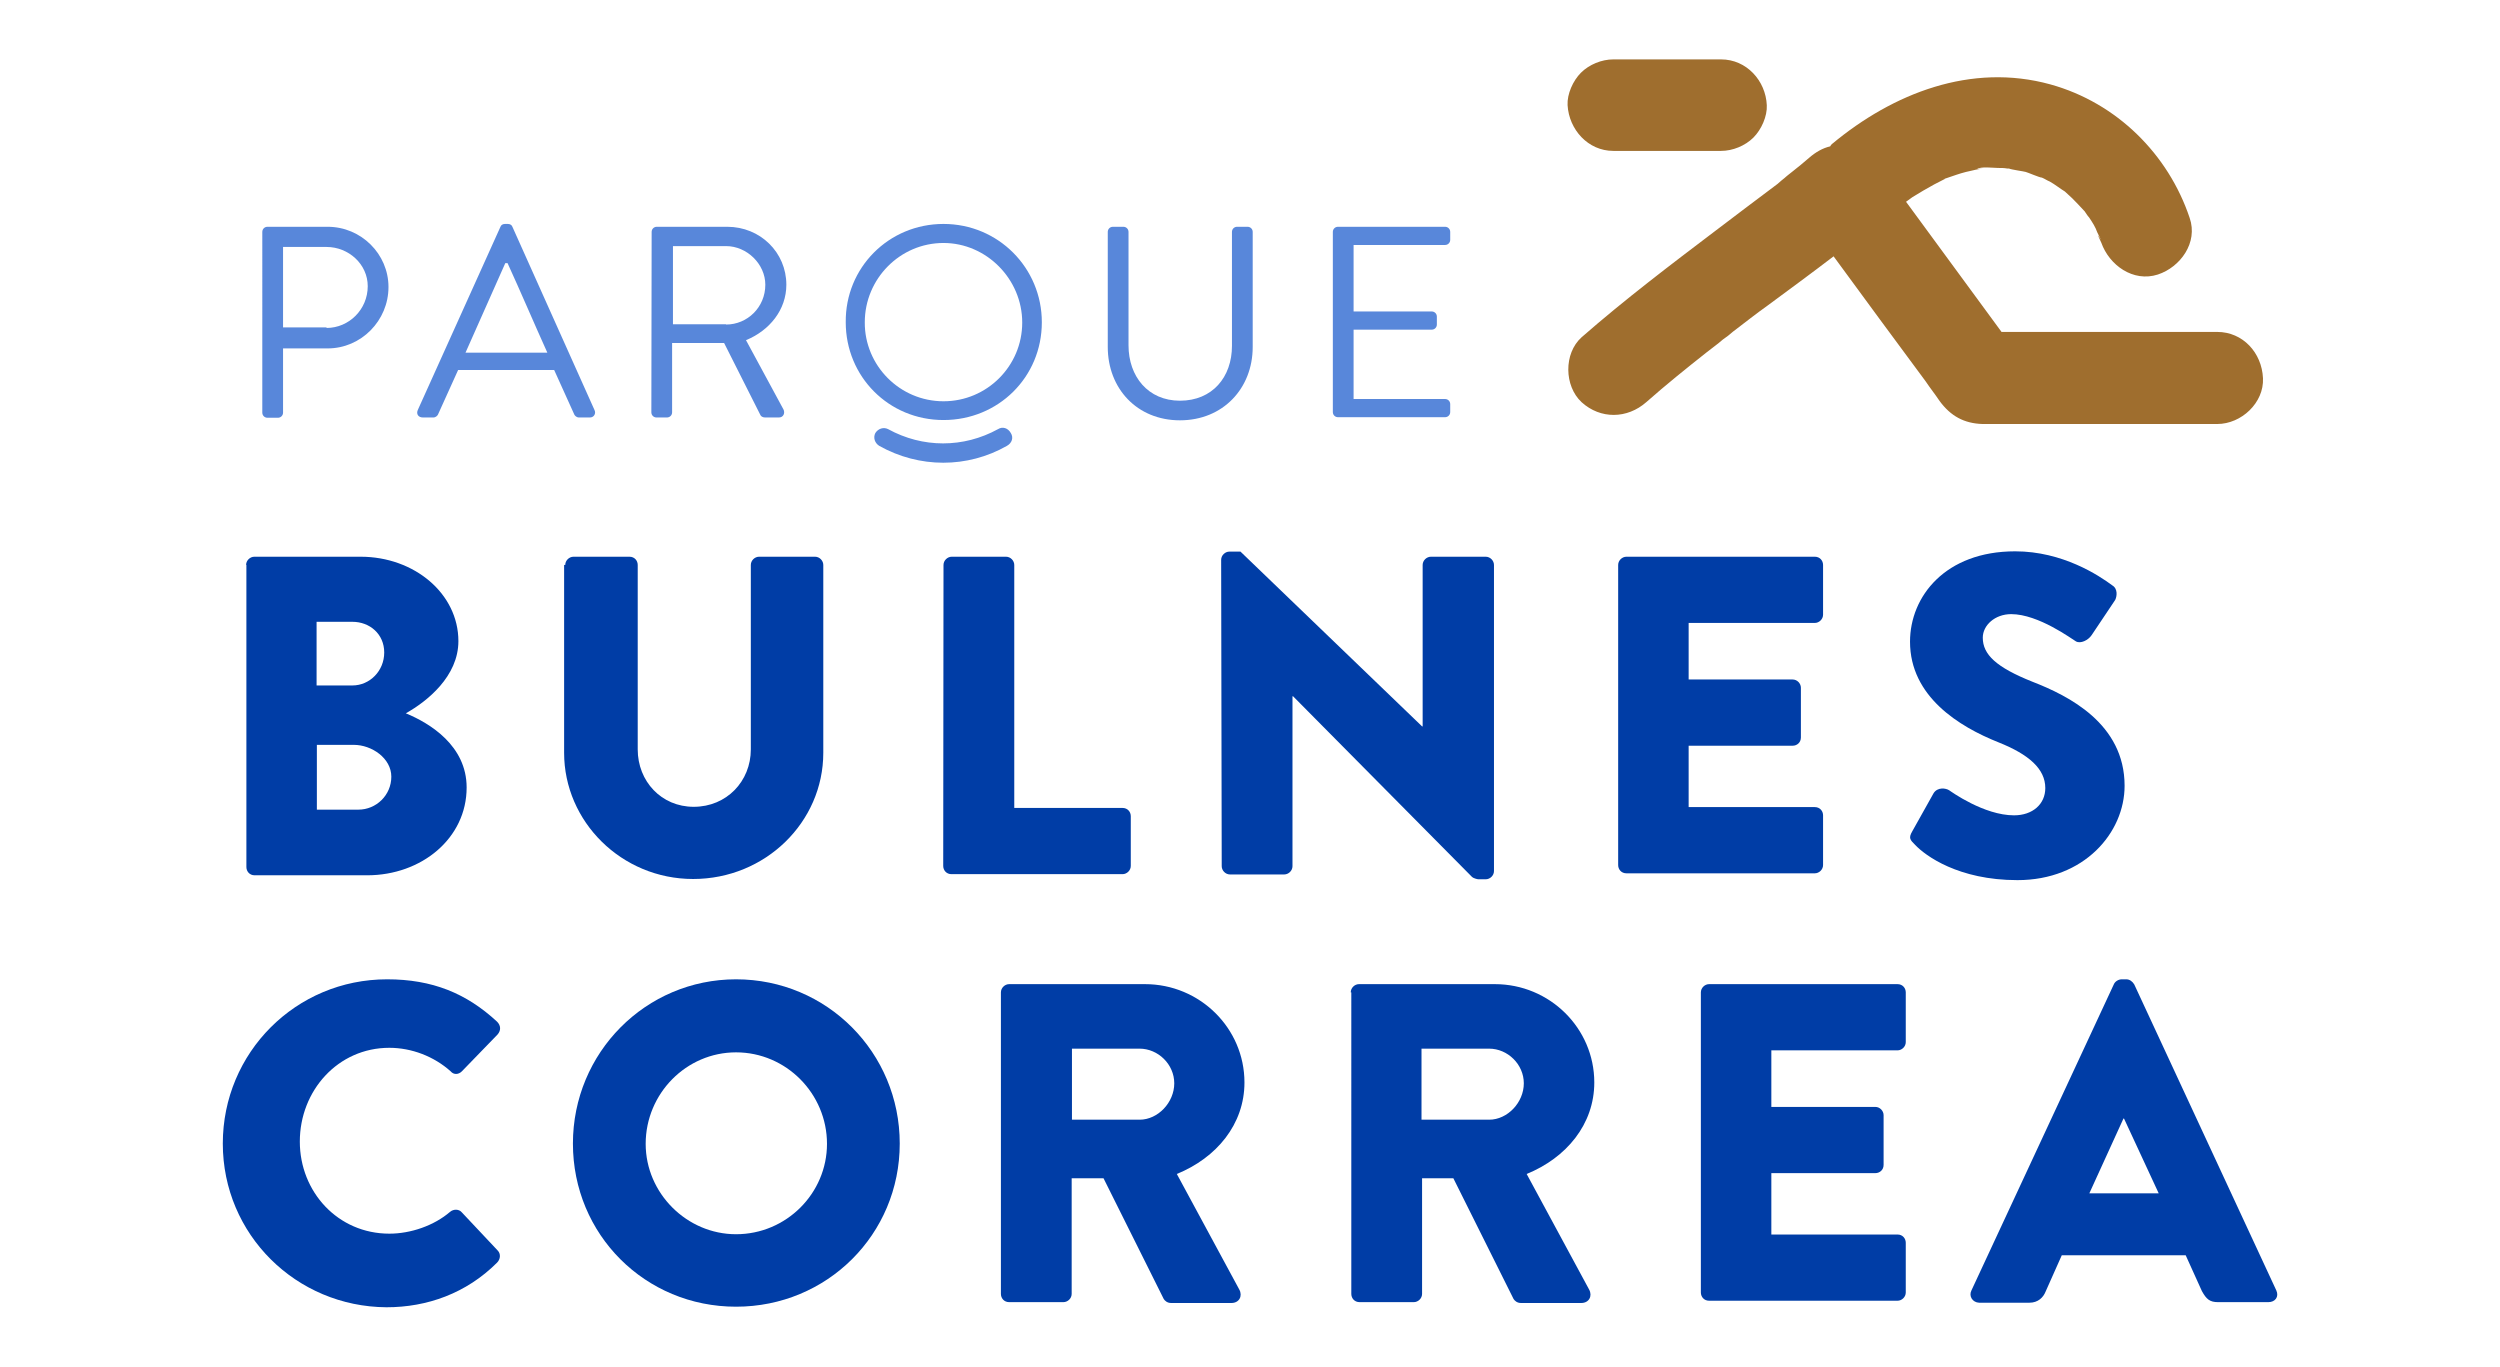
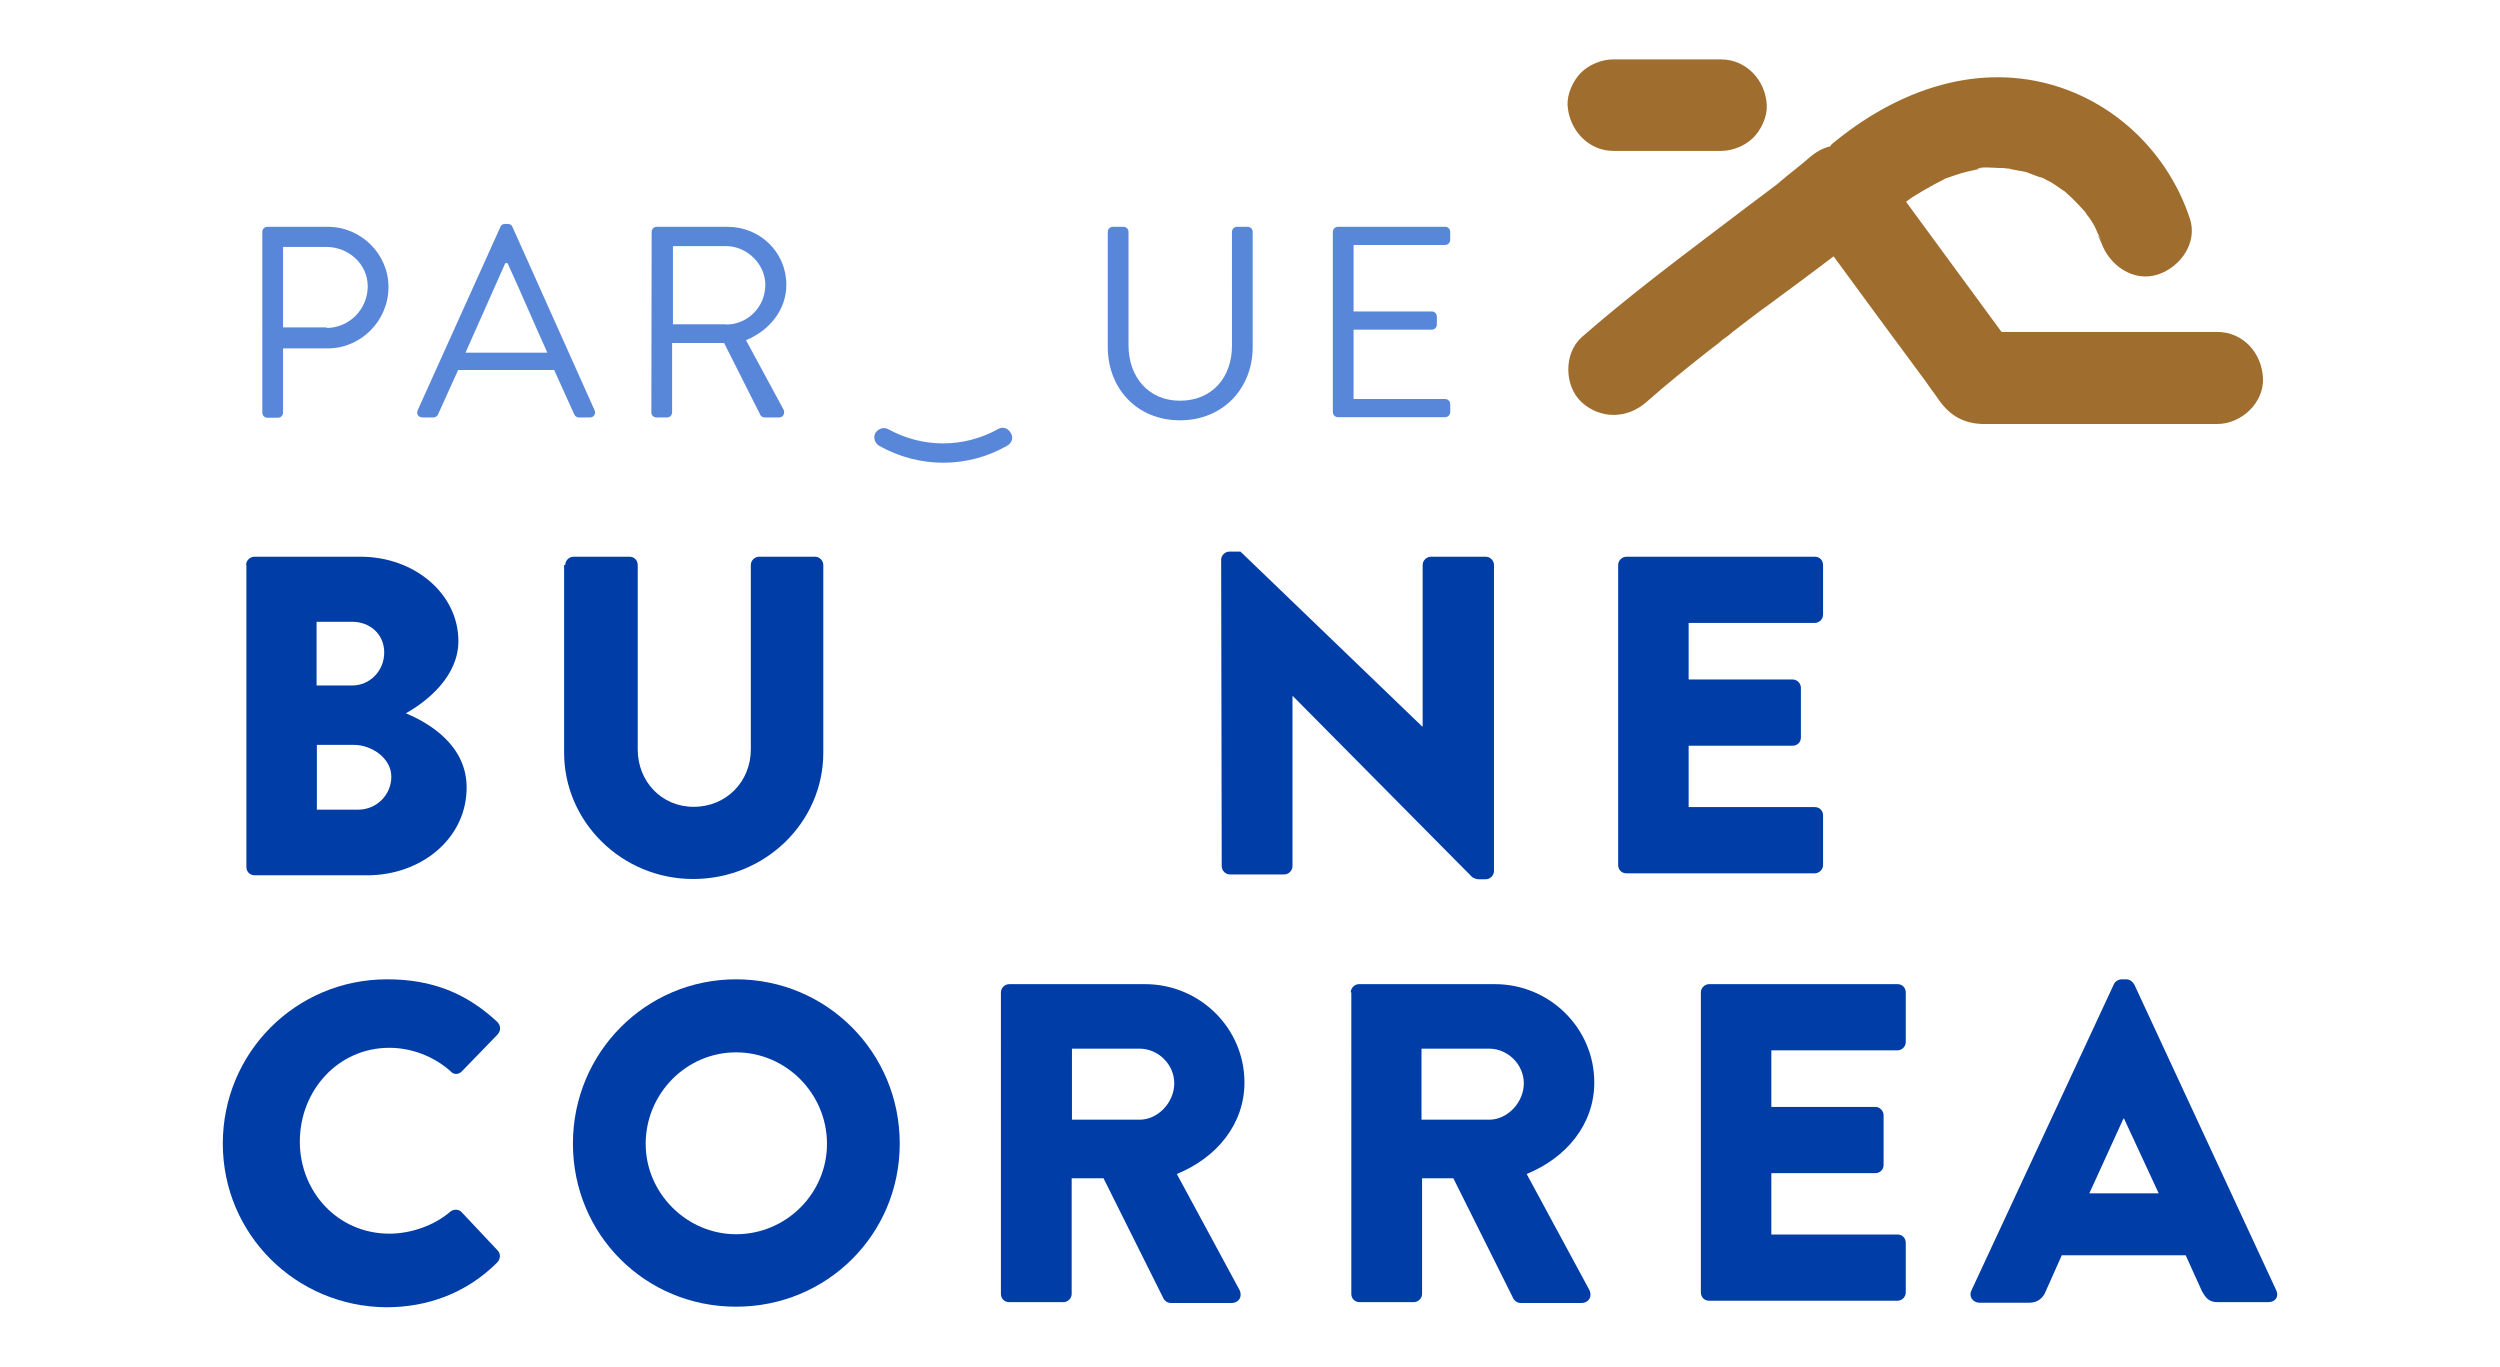
<svg xmlns="http://www.w3.org/2000/svg" id="Capa_1" x="0px" y="0px" viewBox="0 0 879.7 480.9" style="enable-background:new 0 0 879.7 480.9;" xml:space="preserve">
  <style type="text/css">	.st0{fill:#FFFFFF;}	.st1{fill:#45DCFF;}	.st2{fill:none;stroke:#45DCFF;stroke-width:22;stroke-linecap:round;stroke-linejoin:round;stroke-miterlimit:10;}	.st3{fill:#606060;}	.st4{fill:none;stroke:#A0BF38;stroke-width:15;stroke-linecap:round;stroke-linejoin:round;stroke-miterlimit:10;}	.st5{fill:none;stroke:#DB8F1B;stroke-width:15;stroke-linecap:round;stroke-linejoin:round;stroke-miterlimit:10;}	.st6{fill:none;stroke:#009CDF;stroke-width:15;stroke-linecap:round;stroke-linejoin:round;stroke-miterlimit:10;}	.st7{fill:#5887DA;}	.st8{fill:#003DA6;}	.st9{fill:#93D500;}	.st10{fill:#00A7E1;}	.st11{fill:#00AE42;}	.st12{fill:#E1251B;}	.st13{fill:#A1007D;}	.st14{fill:#3C3C3B;}	.st15{opacity:0.6;fill:#3C3C3B;}	.st16{fill:#8331A7;}	.st17{fill:#F18A00;}	.st18{fill:#0075A9;}	.st19{fill:#00A19B;}	.st20{fill:#DF1683;}	.st21{fill:#FFD100;}	.st22{fill:none;stroke:#643C8A;stroke-width:15;stroke-linecap:round;stroke-linejoin:round;stroke-miterlimit:10;}	.st23{fill:#5C74B4;}	.st24{fill:none;stroke:#C3007A;stroke-width:15;stroke-linecap:round;stroke-linejoin:round;stroke-miterlimit:10;}	.st25{fill:none;stroke:#569F98;stroke-width:15;stroke-linecap:round;stroke-linejoin:round;stroke-miterlimit:10;}	.st26{fill:none;stroke:#4470B3;stroke-width:15;stroke-linecap:round;stroke-linejoin:round;stroke-miterlimit:10;}	.st27{fill:none;stroke:#F2CD30;stroke-width:15;stroke-linecap:round;stroke-linejoin:round;stroke-miterlimit:10;}	.st28{fill:none;stroke:#A0BF38;stroke-width:14;stroke-linecap:round;stroke-linejoin:round;stroke-miterlimit:10;}	.st29{fill:none;stroke:#DB8F1B;stroke-width:14;stroke-linecap:round;stroke-linejoin:round;stroke-miterlimit:10;}	.st30{fill:none;stroke:#009CDF;stroke-width:14;stroke-linecap:round;stroke-linejoin:round;stroke-miterlimit:10;}	.st31{fill:none;stroke:#00953B;stroke-width:31;stroke-linecap:round;stroke-linejoin:round;stroke-miterlimit:10;}	.st32{fill:#00953B;}	.st33{fill:none;stroke:#CA9E67;stroke-width:31;stroke-linecap:round;stroke-linejoin:round;stroke-miterlimit:10;}	.st34{fill:#CA9E67;stroke:#CA9E67;stroke-miterlimit:10;}	.st35{fill:none;stroke:#00953B;stroke-width:21.777;stroke-linecap:round;stroke-linejoin:round;stroke-miterlimit:10;}	.st36{fill:none;stroke:#FFFFFF;stroke-width:31;stroke-linecap:round;stroke-linejoin:round;stroke-miterlimit:10;}	.st37{fill:none;stroke:#93D500;stroke-width:31;stroke-linecap:round;stroke-linejoin:round;stroke-miterlimit:10;}	.st38{fill:none;stroke:#45DCFF;stroke-width:31;stroke-linecap:round;stroke-linejoin:round;stroke-miterlimit:10;}	.st39{fill:none;stroke:#45DCFF;stroke-width:27;stroke-linecap:round;stroke-linejoin:round;stroke-miterlimit:10;}	.st40{fill:none;stroke:#45DCFF;stroke-width:24;stroke-linecap:round;stroke-linejoin:round;stroke-miterlimit:10;}	.st41{fill:none;stroke:#45DCFF;stroke-width:20;stroke-miterlimit:10;}	.st42{fill:none;stroke:#FFFFFF;stroke-width:70;stroke-miterlimit:10;}	.st43{fill:#9F6E2E;}	.st44{opacity:0.6;fill:#FFFFFF;}</style>
  <g>
    <g>
      <path class="st8" d="M86.6,198.8c0-1.6,1.4-2.9,2.9-2.9h37.4c18.9,0,34.4,13,34.4,29.7c0,12.4-11,21.2-18.5,25.4   c8.5,3.5,21.4,11.4,21.4,26.1c0,17.9-15.9,30.9-35,30.9H89.6c-1.8,0-2.9-1.4-2.9-2.9V198.8z M124,241.2c6.1,0,11.2-5.1,11.2-11.6   s-5.1-10.8-11.2-10.8h-12.6v22.4H124z M126.1,284.9c6.3,0,11.6-5.1,11.6-11.6c0-6.5-6.9-11.2-13.2-11.2h-13v22.8L126.1,284.9   L126.1,284.9z" />
      <path class="st8" d="M198.9,198.8c0-1.6,1.4-2.9,2.9-2.9h19.7c1.8,0,2.9,1.4,2.9,2.9v64.9c0,11.2,8.3,20.2,19.7,20.2   c11.6,0,20.1-9,20.1-20.2v-64.9c0-1.6,1.4-2.9,2.9-2.9h19.7c1.6,0,2.9,1.4,2.9,2.9v66.1c0,24.4-20.4,44.4-45.8,44.4   c-25.2,0-45.4-20.2-45.4-44.4v-66.1H198.9z" />
-       <path class="st8" d="M332,198.8c0-1.6,1.4-2.9,2.9-2.9H354c1.6,0,2.9,1.4,2.9,2.9v85.5h38.1c1.8,0,2.9,1.4,2.9,2.9v17.5   c0,1.6-1.4,2.9-2.9,2.9h-60.2c-1.8,0-2.9-1.4-2.9-2.9L332,198.8L332,198.8z" />
      <path class="st8" d="M429.7,197c0-1.6,1.4-2.9,2.9-2.9h3.9l63.9,61.5h0.2v-56.8c0-1.6,1.4-2.9,2.9-2.9h19.3c1.6,0,2.9,1.4,2.9,2.9   v107.7c0,1.6-1.4,2.9-2.9,2.9h-2.6c-0.4,0-1.8-0.4-2.2-0.8L455,245h-0.2v59.8c0,1.6-1.4,2.9-2.9,2.9h-19.1c-1.6,0-2.9-1.4-2.9-2.9   L429.7,197z" />
      <path class="st8" d="M569.4,198.8c0-1.6,1.4-2.9,2.9-2.9h66.3c1.8,0,2.9,1.4,2.9,2.9v17.5c0,1.6-1.4,2.9-2.9,2.9h-44.4v19.9h36.6   c1.6,0,2.9,1.4,2.9,2.9v17.5c0,1.8-1.4,2.9-2.9,2.9h-36.6v21.6h44.4c1.8,0,2.9,1.4,2.9,2.9v17.5c0,1.6-1.4,2.9-2.9,2.9h-66.3   c-1.8,0-2.9-1.4-2.9-2.9V198.8z" />
-       <path class="st8" d="M672.9,292.5l7.5-13.4c1.4-2.2,4.3-1.8,5.5-1c0.6,0.4,12.2,8.8,22.8,8.8c6.5,0,11-3.9,11-9.6   c0-6.7-5.7-11.8-16.5-16.1c-13.8-5.5-31.1-16.1-31.1-35.4c0-15.9,12.4-31.8,37-31.8c16.7,0,29.5,8.5,34.2,12c2,1.2,1.6,3.9,1,5.1   l-8.3,12.4c-1.2,1.8-3.9,3.1-5.5,2.2c-1.4-0.8-13.2-9.6-22.8-9.6c-5.7,0-10,3.9-10,8.3c0,5.9,4.7,10.4,17.5,15.5   c12.6,4.9,32.4,14.7,32.4,36.6c0,16.5-14.2,33.2-37.7,33.2c-20.8,0-32.4-8.6-36-12.4C672.1,295.5,671.5,294.9,672.9,292.5z" />
    </g>
    <g>
      <path class="st8" d="M136.2,344.6c15.9,0,27.9,4.9,38.7,14.9c1.4,1.4,1.4,3.1,0.2,4.5l-12.6,13c-1.2,1.2-2.9,1.2-3.9,0   c-5.9-5.3-13.8-8.3-21.6-8.3c-18.1,0-31.5,15.1-31.5,33c0,17.7,13.4,32.4,31.5,32.4c7.5,0,15.7-2.8,21.4-7.7c1.2-1,3.1-1,4.1,0.2   l12.6,13.4c1.2,1.2,1,3.1-0.2,4.3C164.1,455.1,150.3,460,136,460c-31.8-0.2-57.6-25.6-57.6-57.6S104.1,344.6,136.2,344.6z" />
      <path class="st8" d="M259,344.6c32,0,57.6,25.8,57.6,57.8s-25.6,57.4-57.6,57.4s-57.4-25.4-57.4-57.4   C201.6,370.4,227.2,344.6,259,344.6z M259,434.3c17.7,0,32-14.4,32-31.8c0-17.7-14.4-32.2-32-32.2c-17.5,0-31.8,14.5-31.8,32.2   C227.2,419.9,241.7,434.3,259,434.3z" />
      <path class="st8" d="M352.2,349.2c0-1.6,1.4-2.9,2.9-2.9h47.8c19.3,0,35,15.5,35,34.6c0,14.7-9.8,26.5-23.8,32.2l22,40.7   c1.2,2.2,0,4.7-2.8,4.7h-21.2c-1.4,0-2.2-0.8-2.6-1.4l-21.2-42.5h-11.2v40.7c0,1.6-1.4,2.9-2.9,2.9h-19.1c-1.8,0-2.9-1.4-2.9-2.9   V349.2z M401,394c6.5,0,12.2-6.1,12.2-12.8S407.5,369,401,369h-23.8v25H401z" />
      <path class="st8" d="M475.3,349.2c0-1.6,1.4-2.9,2.9-2.9H526c19.3,0,35,15.5,35,34.6c0,14.7-9.8,26.5-23.8,32.2l22,40.7   c1.2,2.2,0,4.7-2.8,4.7h-21.2c-1.4,0-2.2-0.8-2.6-1.4l-21.2-42.5h-11v40.7c0,1.6-1.4,2.9-2.9,2.9h-19.1c-1.8,0-2.9-1.4-2.9-2.9   V349.2H475.3z M524,394c6.5,0,12.2-6.1,12.2-12.8S530.5,369,524,369h-23.8v25H524z" />
      <path class="st8" d="M598.5,349.2c0-1.6,1.4-2.9,2.9-2.9h66.3c1.8,0,2.9,1.4,2.9,2.9v17.5c0,1.6-1.4,2.9-2.9,2.9h-44.4v19.9h36.6   c1.6,0,2.9,1.4,2.9,2.9v17.5c0,1.8-1.4,2.9-2.9,2.9h-36.6v21.6h44.4c1.8,0,2.9,1.4,2.9,2.9v17.5c0,1.6-1.4,2.9-2.9,2.9h-66.3   c-1.8,0-2.9-1.4-2.9-2.9V349.2z" />
      <path class="st8" d="M693.7,454.1l50.1-107.7c0.4-1,1.6-1.8,2.8-1.8h1.6c1.2,0,2.2,0.8,2.8,1.8L801,454.1c1,2.2-0.4,4.1-2.8,4.1   h-17.7c-2.9,0-4.1-1-5.7-3.9l-5.7-12.6h-43.6l-5.7,12.8c-0.8,2-2.6,3.9-5.7,3.9h-17.7C694.1,458.3,692.7,456.1,693.7,454.1z    M759.6,419.9l-12.2-26.3h-0.2l-12,26.3H759.6z" />
    </g>
    <path class="st43" d="M567.7,53.1h32.6h5.3c4.1,0,8.5-1.8,11.4-4.7c2.8-2.8,4.9-7.5,4.7-11.4c-0.4-8.6-7.1-16.1-16.1-16.1H573h-5.3  c-4.1,0-8.5,1.8-11.4,4.7c-2.8,2.8-4.9,7.5-4.7,11.4C552.1,45.6,558.8,53.1,567.7,53.1" />
    <path class="st43" d="M780.2,116.8h-73.3h-2.6c-11.2-15.3-22.4-30.5-33.6-45.8c0.8-0.6,1.6-1.2,2.2-1.6c2.6-1.6,5.1-3.1,7.7-4.5  c1.2-0.6,2.4-1.2,3.5-1.8c0,0,0.2,0,0.2-0.2c0.2,0,0.4-0.2,0.6-0.2c2.4-0.8,4.5-1.6,6.9-2.2c1.2-0.2,2.4-0.6,3.5-0.8  c0.8-0.2,1.6-0.2,2.4-0.4c-0.6,0-1.4,0.2-2,0.2c1.2-1,5.9-0.4,7.3-0.4c1.2,0,2.2,0,3.3,0.2c0.2,0,0.4,0,0.6,0  c0.8,0.4,5.3,1,5.9,1.2c0.8,0.2,4.9,2,5.7,2l0,0c1,0.4,1.8,1,2.8,1.4c1.8,1,3.5,2.4,5.3,3.5l0,0c0.8,0.8,1.8,1.6,2.6,2.4  c1.4,1.4,2.8,2.9,4.1,4.3c0,0,0,0,0.2,0.2c0.6,0.8,1,1.6,1.6,2.2c1.2,1.8,2.2,3.3,2.9,5.3c0.2,0.4,2.2,4.3,0.8,1.8  c-1.4-2.4,0.4,1.4,0.6,1.8c2.8,7.9,11.2,14,19.9,11.2c7.9-2.6,14.2-11.2,11.2-19.9c-7.5-22.4-25.6-40.5-49-47  c-27.9-7.7-55.4,3.1-76.9,21c-0.2,0.2-0.4,0.4-0.6,0.8c-2.6,0.6-5.1,2-7.5,4.1c-1.8,1.6-3.7,3.1-5.7,4.7c-1.2,1-2.4,1.8-3.3,2.8  c4.5-3.7-1,0.6-2,1.6c-7.3,5.5-14.4,10.8-21.6,16.3c-16.1,12.2-32.2,24.4-47.4,37.7c-6.3,5.7-6.1,17.1,0,22.8  c6.7,6.1,16.1,5.9,22.8,0c6.9-6.1,14-11.8,21.2-17.5c2-1.6,3.9-2.9,5.7-4.5c0.8-0.6,4.3-3.1,0.8-0.6c1-0.6,1.8-1.4,2.8-2.2  c4.1-3.1,8.1-6.3,12.2-9.2c7.7-5.7,15.5-11.4,23.2-17.3c10.8,14.7,21.6,29.5,32.4,44c1.6,2.4,3.3,4.5,4.9,6.9  c3.9,5.3,8.6,7.9,15.1,8.1c1.8,0,3.5,0,5.3,0H746h34.2c8.5,0,16.5-7.5,16.1-16.1C795.9,124.1,789.2,116.8,780.2,116.8" />
    <path class="st7" d="M92.3,81.6c0-1,0.8-1.8,1.8-1.8h21.2c11.8,0,21.4,9.6,21.4,21.2c0,11.8-9.6,21.6-21.4,21.6H99.6v22.6  c0,1-0.8,1.8-1.8,1.8h-3.7c-1,0-1.8-0.8-1.8-1.8V81.6z M114.9,115.4c7.9,0,14.5-6.5,14.5-14.7c0-7.7-6.7-13.8-14.5-13.8H99.6v28.3  h15.3V115.4z" />
    <path class="st7" d="M147,144.3l29.1-64.5c0.2-0.6,0.8-1,1.6-1h1c0.8,0,1.4,0.4,1.6,1l28.9,64.5c0.6,1.2-0.2,2.6-1.6,2.6h-3.9  c-0.8,0-1.4-0.6-1.6-1l-7.1-15.7h-33.8l-7.1,15.7c-0.2,0.4-0.8,1-1.6,1h-3.7C147.2,146.9,146.4,145.7,147,144.3 M192.6,124.1  c-4.7-10.4-9.2-21-14-31.5h-0.8l-14,31.5H192.6z" />
    <path class="st7" d="M229.3,81.6c0-1,0.8-1.8,1.8-1.8h24.8c11.6,0,20.8,9,20.8,20.4c0,8.8-5.9,16.1-14.2,19.5l13.2,24.4  c0.6,1.2,0,2.8-1.6,2.8h-4.9c-0.8,0-1.4-0.4-1.6-0.8l-12.8-25.4h-18.3v24.4c0,1-0.8,1.8-1.8,1.8h-3.7c-1,0-1.8-0.8-1.8-1.8  L229.3,81.6L229.3,81.6z M255.5,114.2c7.5,0,13.8-6.1,13.8-14c0-7.3-6.5-13.6-13.8-13.6h-18.7v27.5H255.5z" />
-     <path class="st7" d="M332,78.8c19.3,0,34.6,15.5,34.6,34.6c0,19.3-15.3,34.4-34.6,34.4s-34.4-15.3-34.4-34.4  C297.4,94.2,312.7,78.8,332,78.8 M332,141.2c15.3,0,27.7-12.4,27.7-27.7S347.1,85.5,332,85.5c-15.3,0-27.7,12.6-27.7,27.9  C304.2,128.6,316.6,141.2,332,141.2" />
    <path class="st7" d="M309.4,156.9c-1.6-1-2.2-2.9-1.4-4.5c1-1.6,2.9-2.2,4.5-1.4c12.2,6.7,26.5,6.7,38.7,0c1.6-1,3.5-0.4,4.5,1.4  c1,1.6,0.4,3.5-1.4,4.5C340.4,164.8,323.5,164.8,309.4,156.9" />
    <path class="st7" d="M389.8,81.6c0-1,0.8-1.8,1.8-1.8h3.7c1,0,1.8,0.8,1.8,1.8v39.9c0,11,6.9,19.5,18.1,19.5  c11.4,0,18.3-8.3,18.3-19.3V81.6c0-1,0.8-1.8,1.8-1.8h3.7c1,0,1.8,0.8,1.8,1.8v40.5c0,14.5-10.4,25.8-25.6,25.8  c-15.1,0-25.4-11.2-25.4-25.8L389.8,81.6L389.8,81.6z" />
    <path class="st7" d="M469,81.6c0-1,0.8-1.8,1.8-1.8h37.7c1,0,1.8,0.8,1.8,1.8v2.8c0,1-0.8,1.8-1.8,1.8h-32.2v23.4h27.5  c1,0,1.8,0.8,1.8,1.8v2.8c0,1-0.8,1.8-1.8,1.8h-27.5v24.4h32.2c1,0,1.8,0.8,1.8,1.8v2.8c0,1-0.8,1.8-1.8,1.8h-37.7  c-1,0-1.8-0.8-1.8-1.8V81.6z" />
  </g>
</svg>